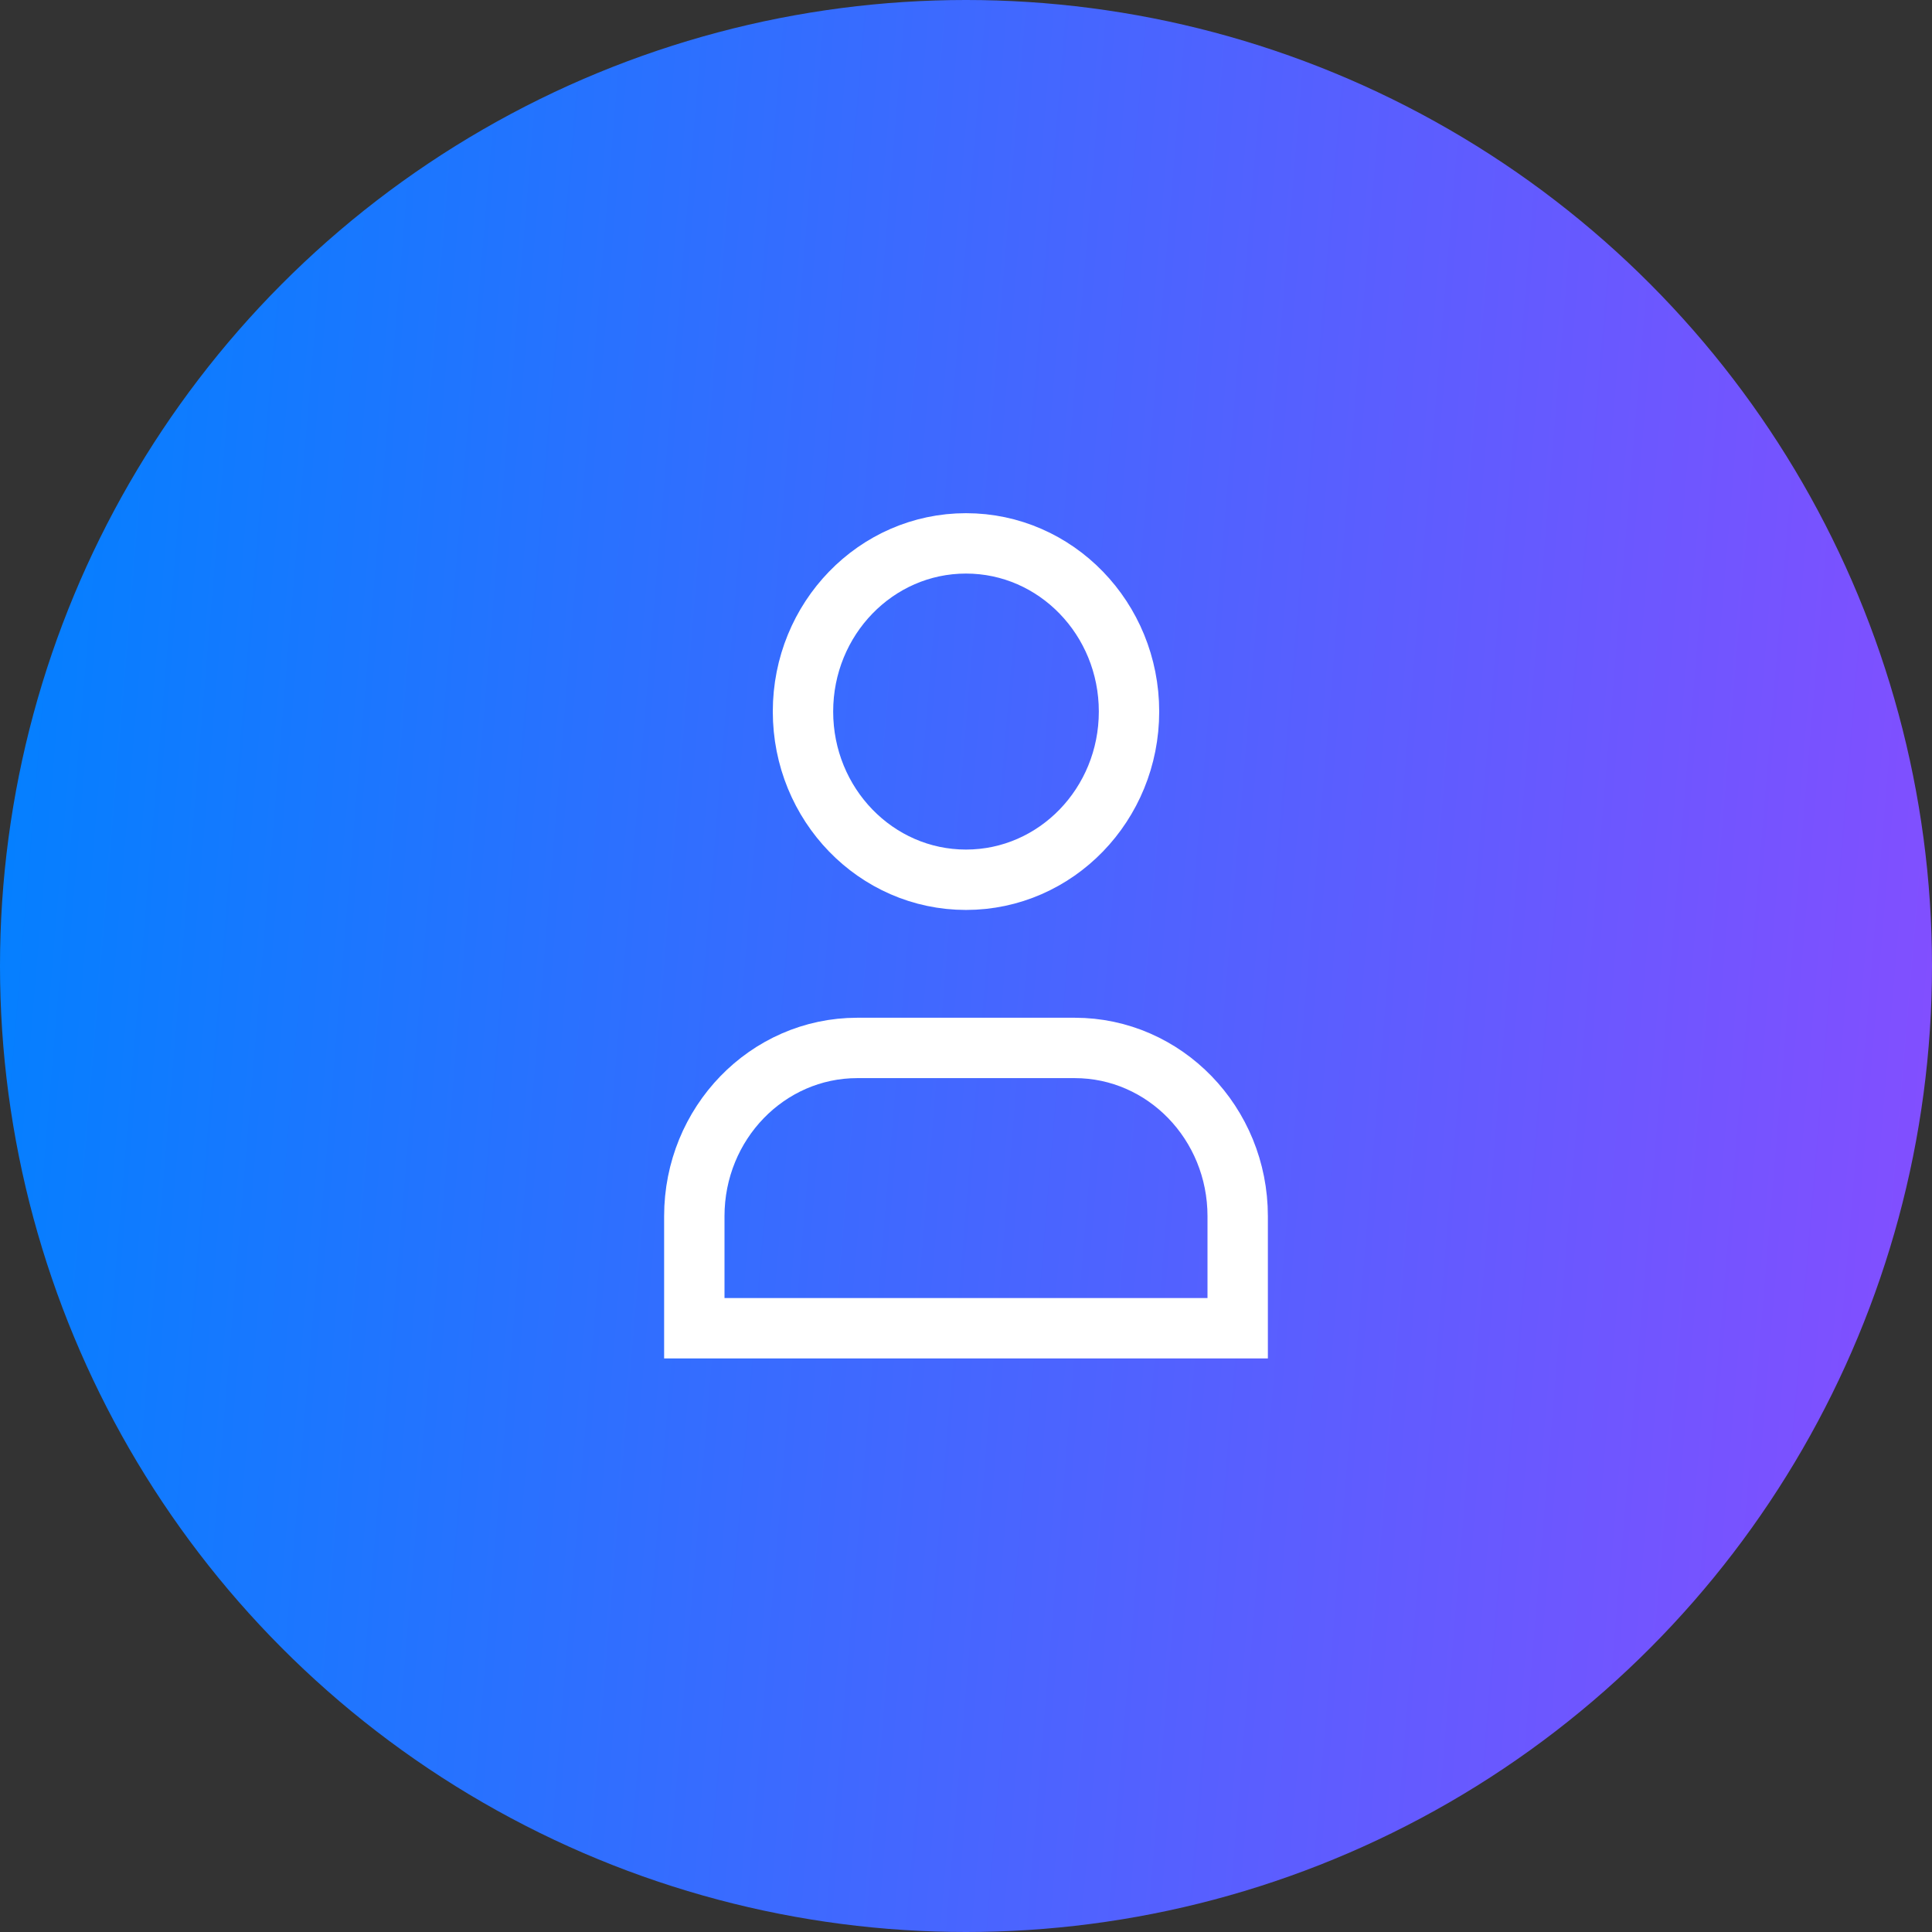
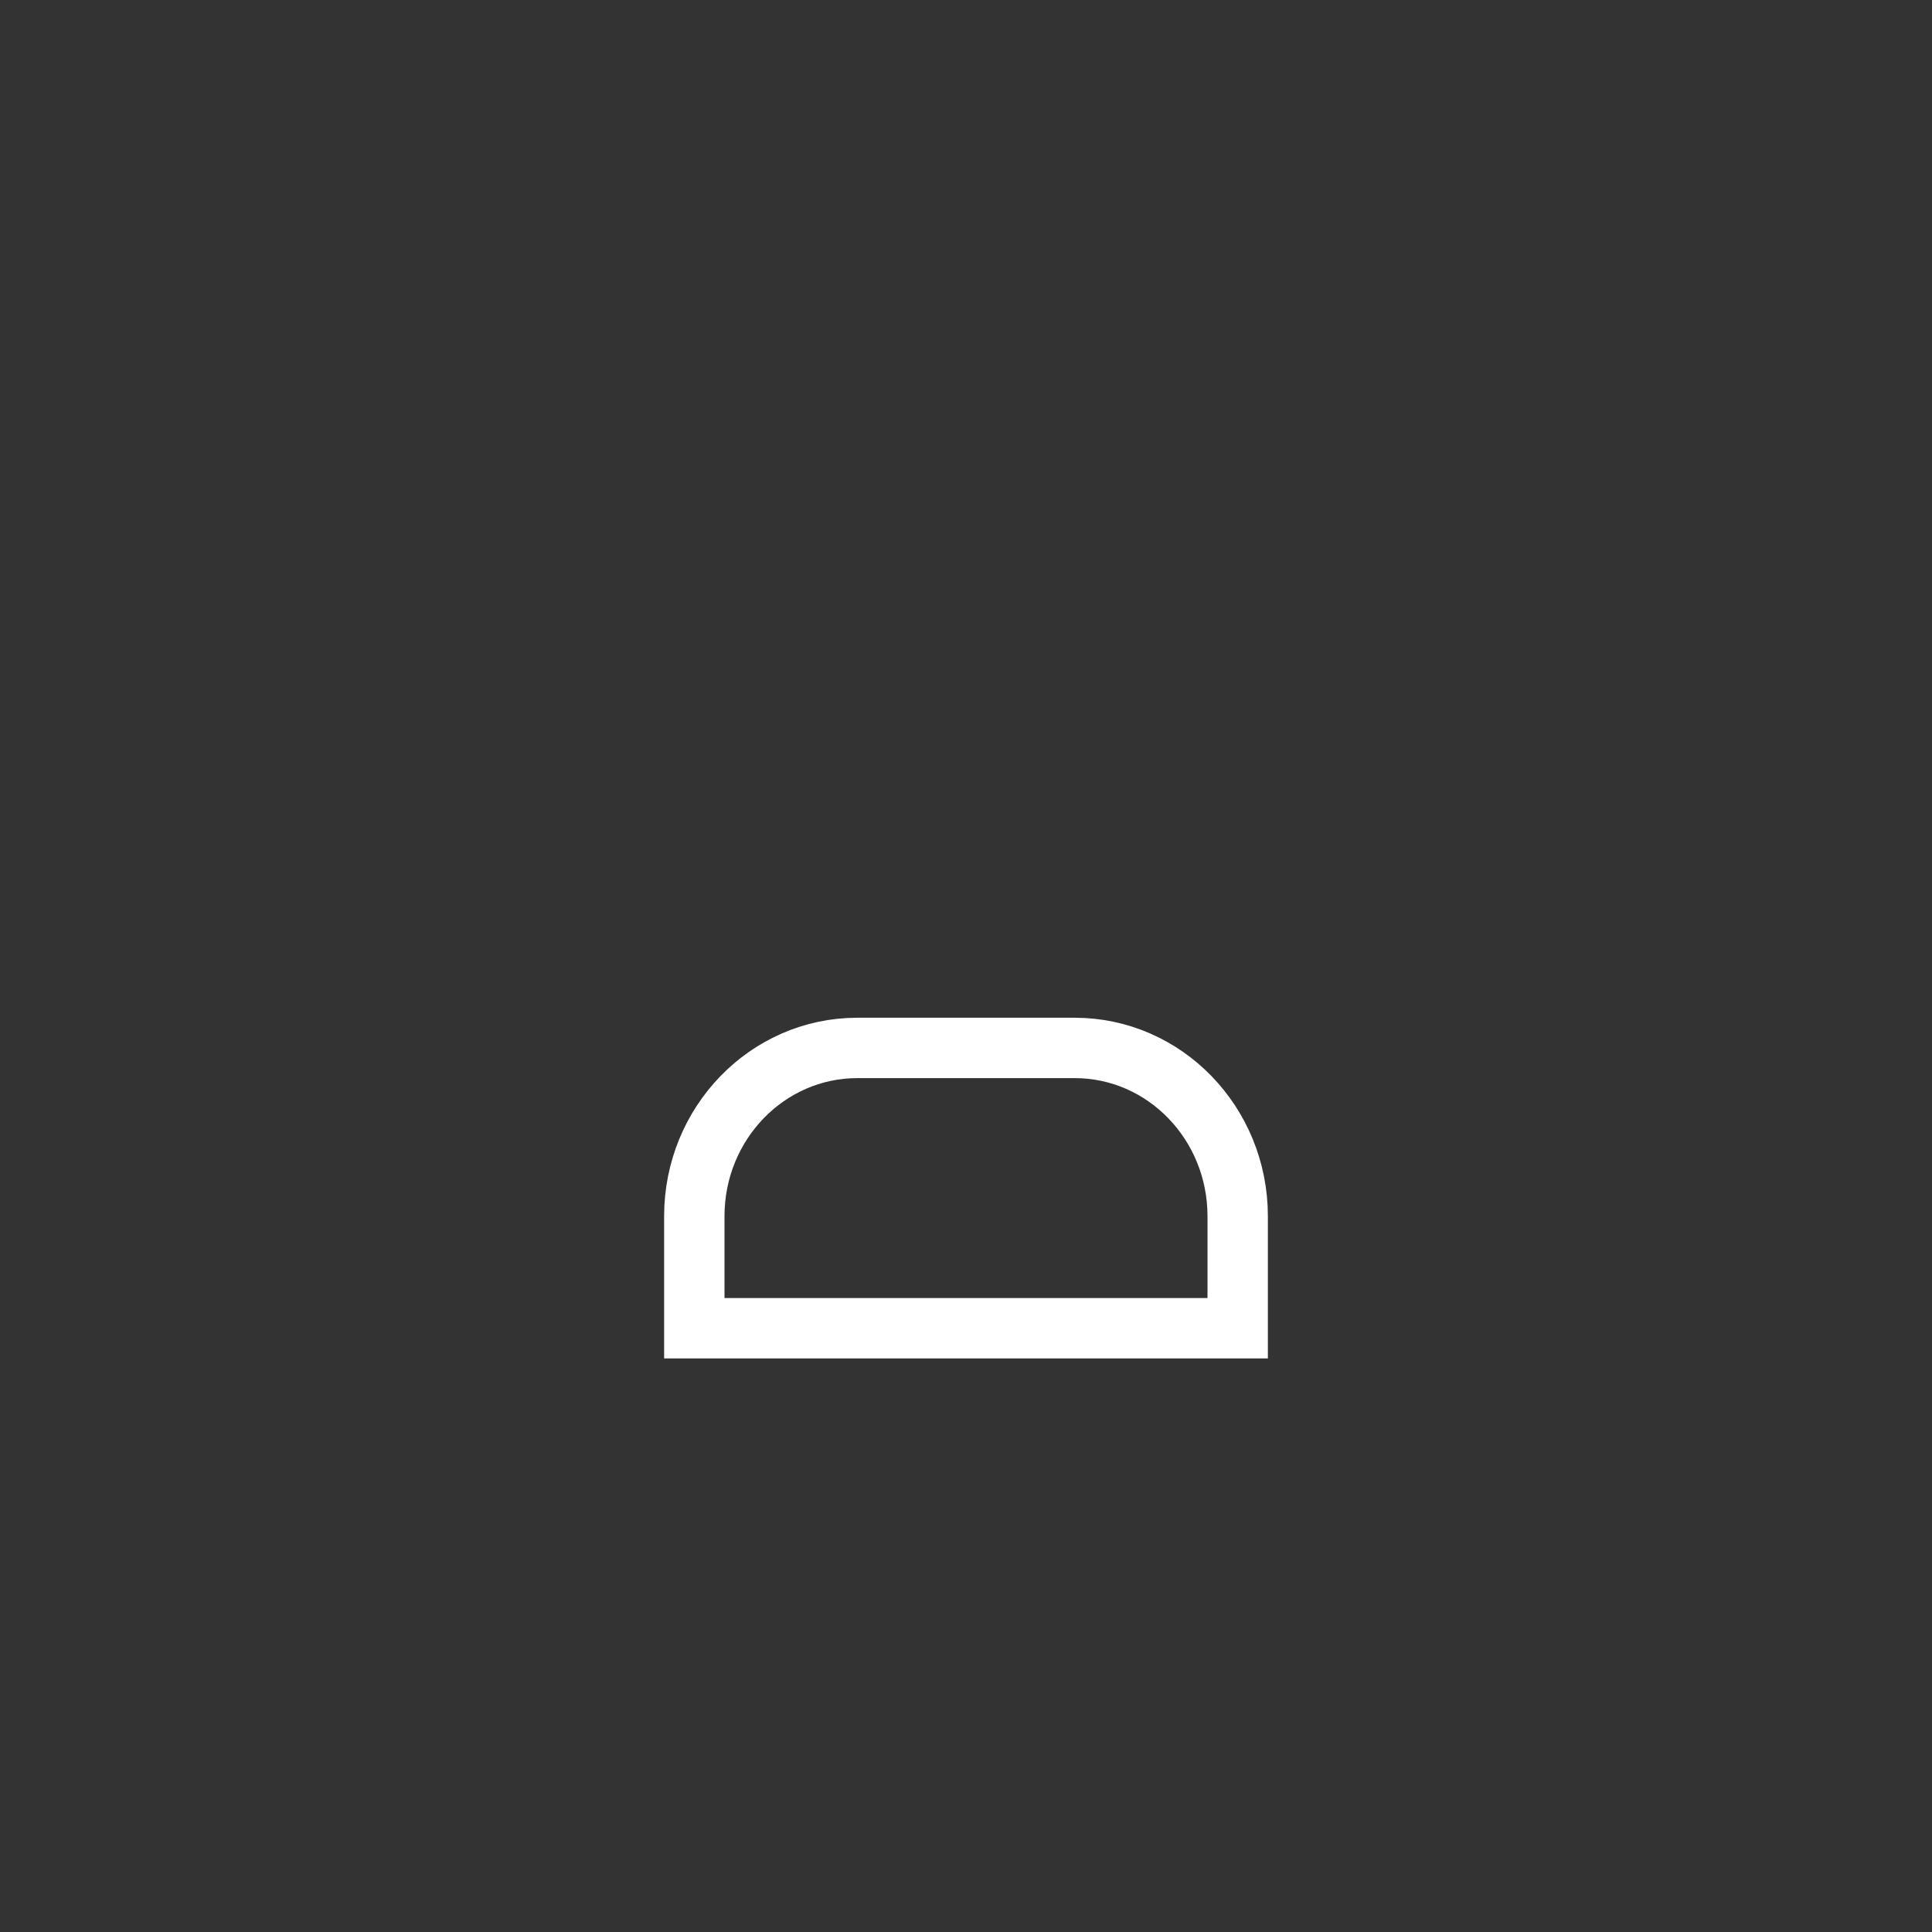
<svg xmlns="http://www.w3.org/2000/svg" width="64" height="64" viewBox="0 0 64 64" fill="none">
  <rect x="0" y="0" width="64" height="64" fill="#333333" stroke="none" />
-   <circle cx="32" cy="32" r="32" fill="url(#paint0_linear_1247_1043)" />
-   <path fill-rule="evenodd" clip-rule="evenodd" d="M37.4 23.571C37.4 26.649 34.983 29.143 32 29.143C29.017 29.143 26.6 26.649 26.6 23.571C26.6 20.494 29.017 18 32 18C34.983 18 37.4 20.494 37.4 23.571Z" stroke="white" stroke-width="2" stroke-linecap="square" />
  <path fill-rule="evenodd" clip-rule="evenodd" d="M41 44H23C23 42.681 23 41.425 23 40.288C23 37.209 25.418 34.714 28.4 34.714H35.6C38.582 34.714 41 37.209 41 40.288C41 41.425 41 42.681 41 44Z" stroke="white" stroke-width="2" stroke-linecap="square" />
  <defs>
    <linearGradient id="paint0_linear_1247_1043" x1="0" y1="0" x2="68.862" y2="5.747" gradientUnits="userSpaceOnUse">
      <stop stop-color="#0081FF" />
      <stop offset="1" stop-color="#864DFF" />
    </linearGradient>
  </defs>
</svg>